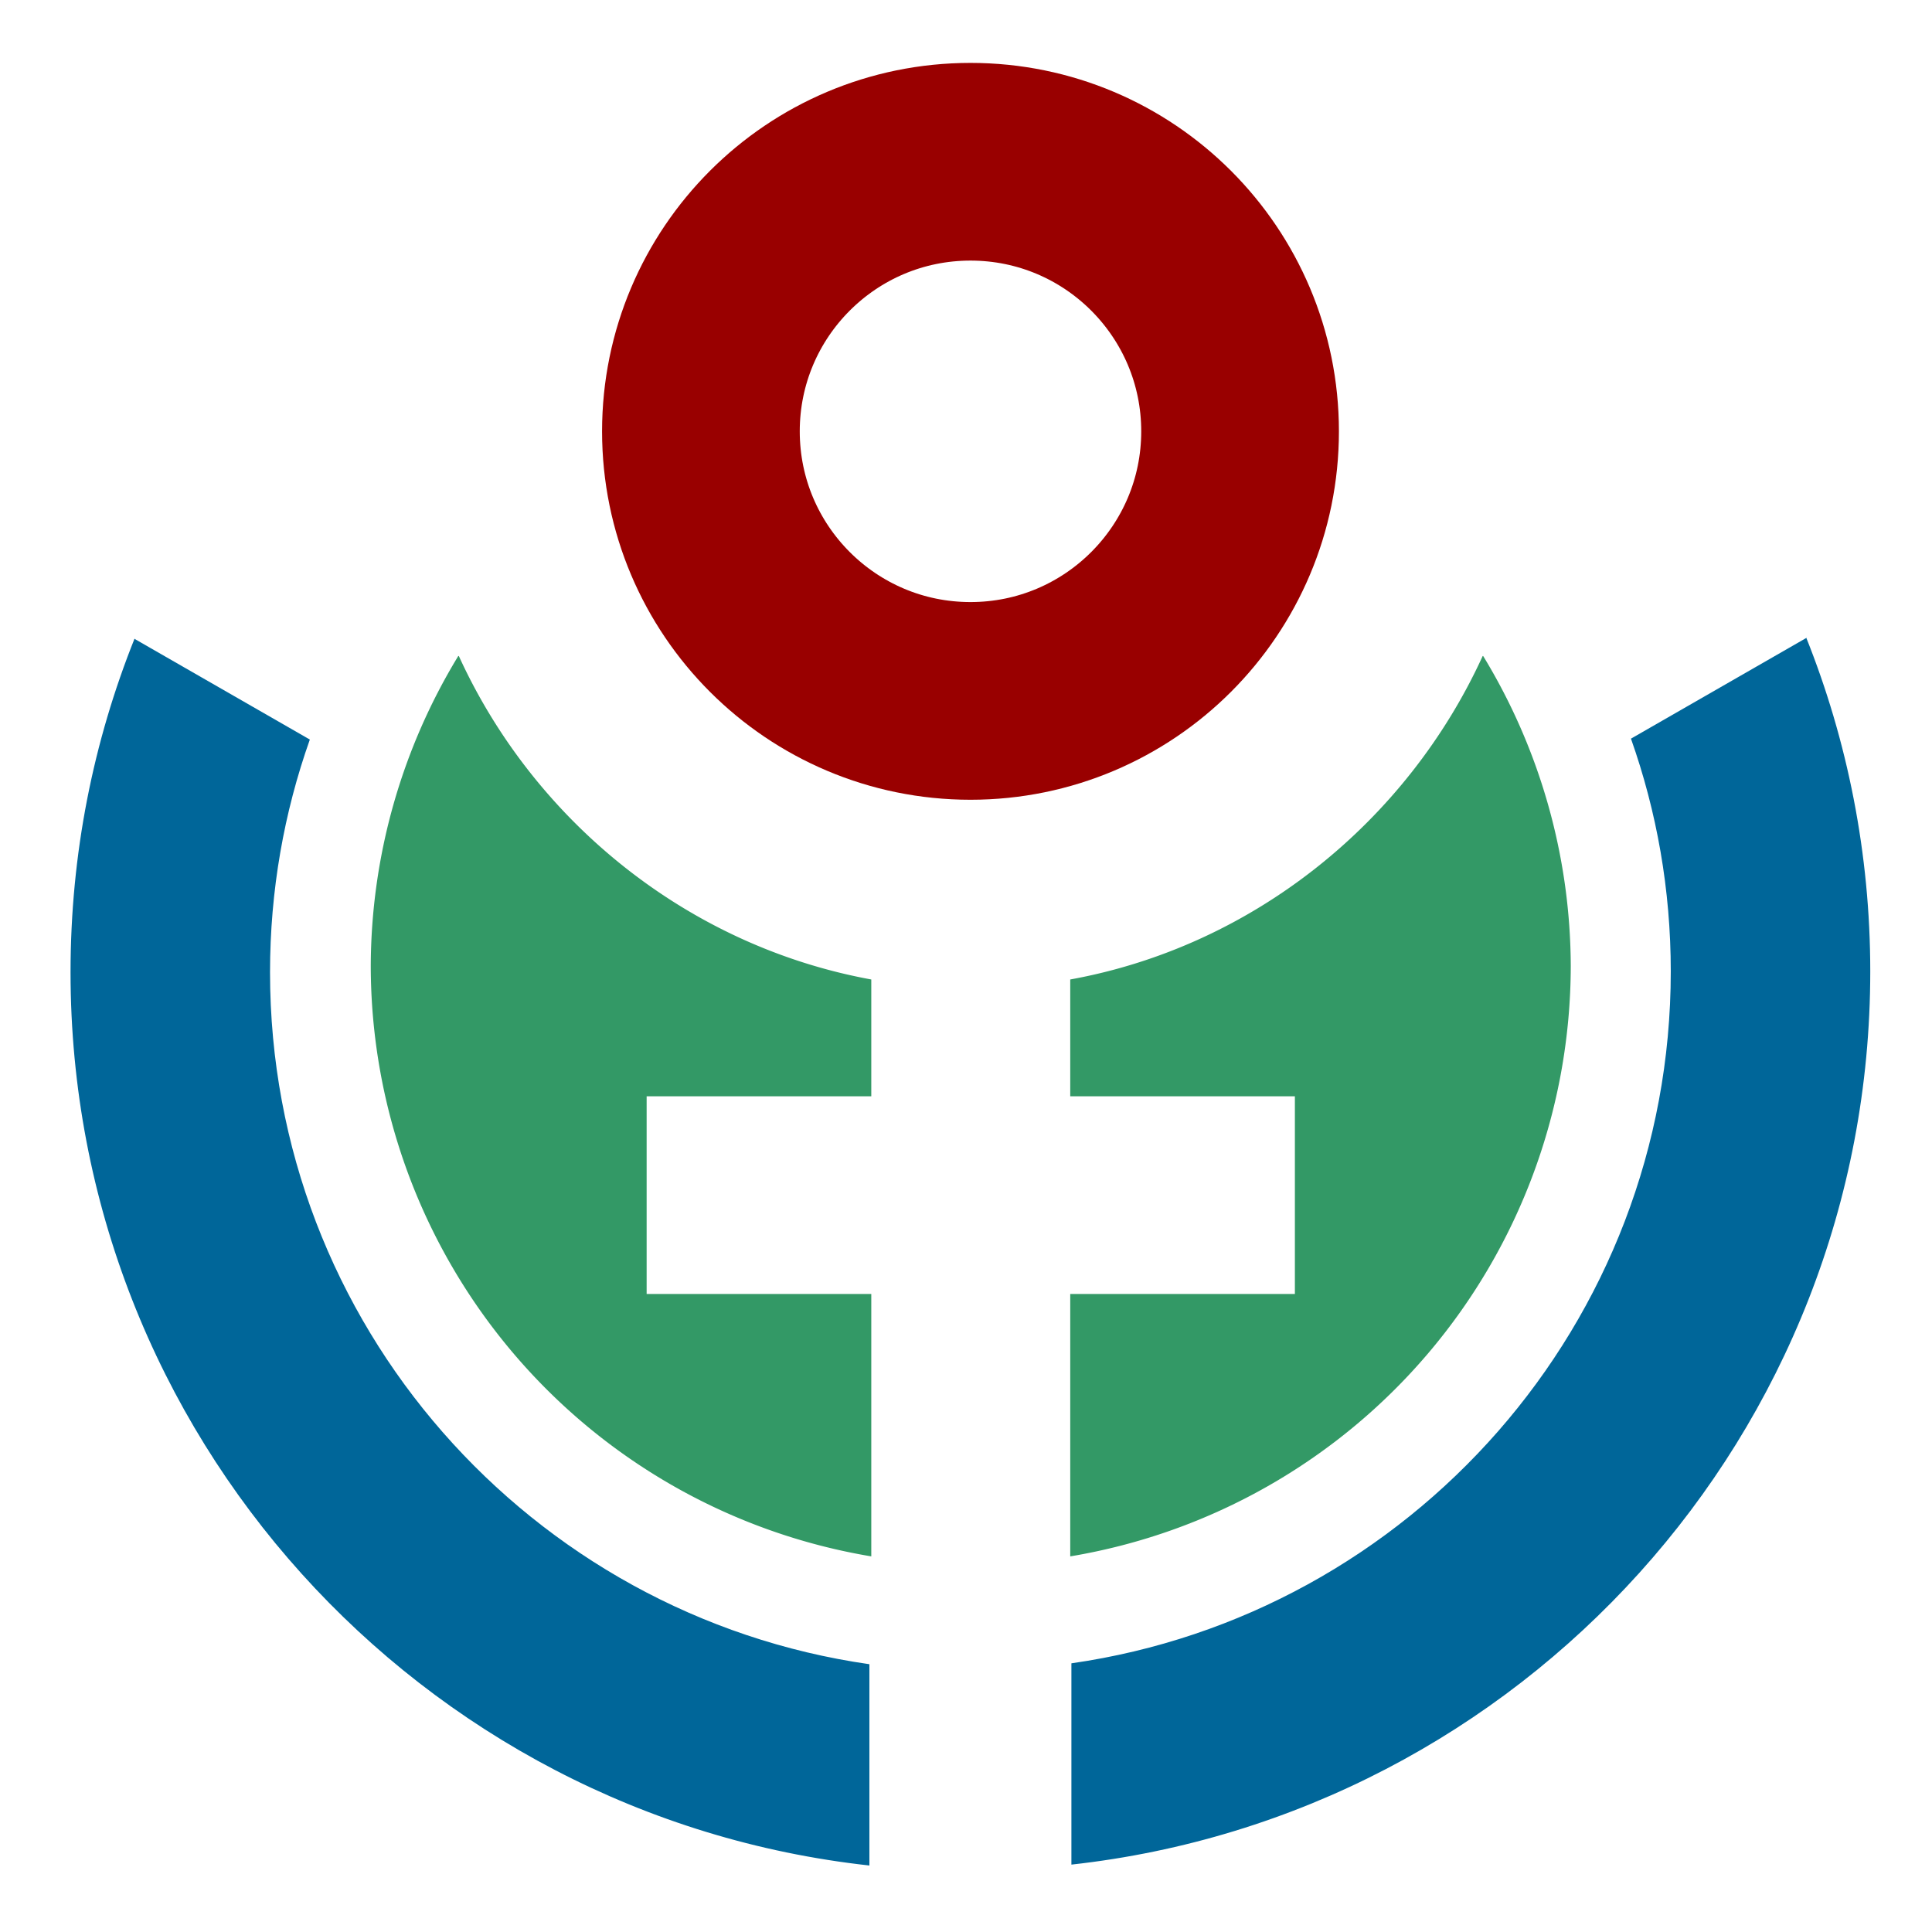
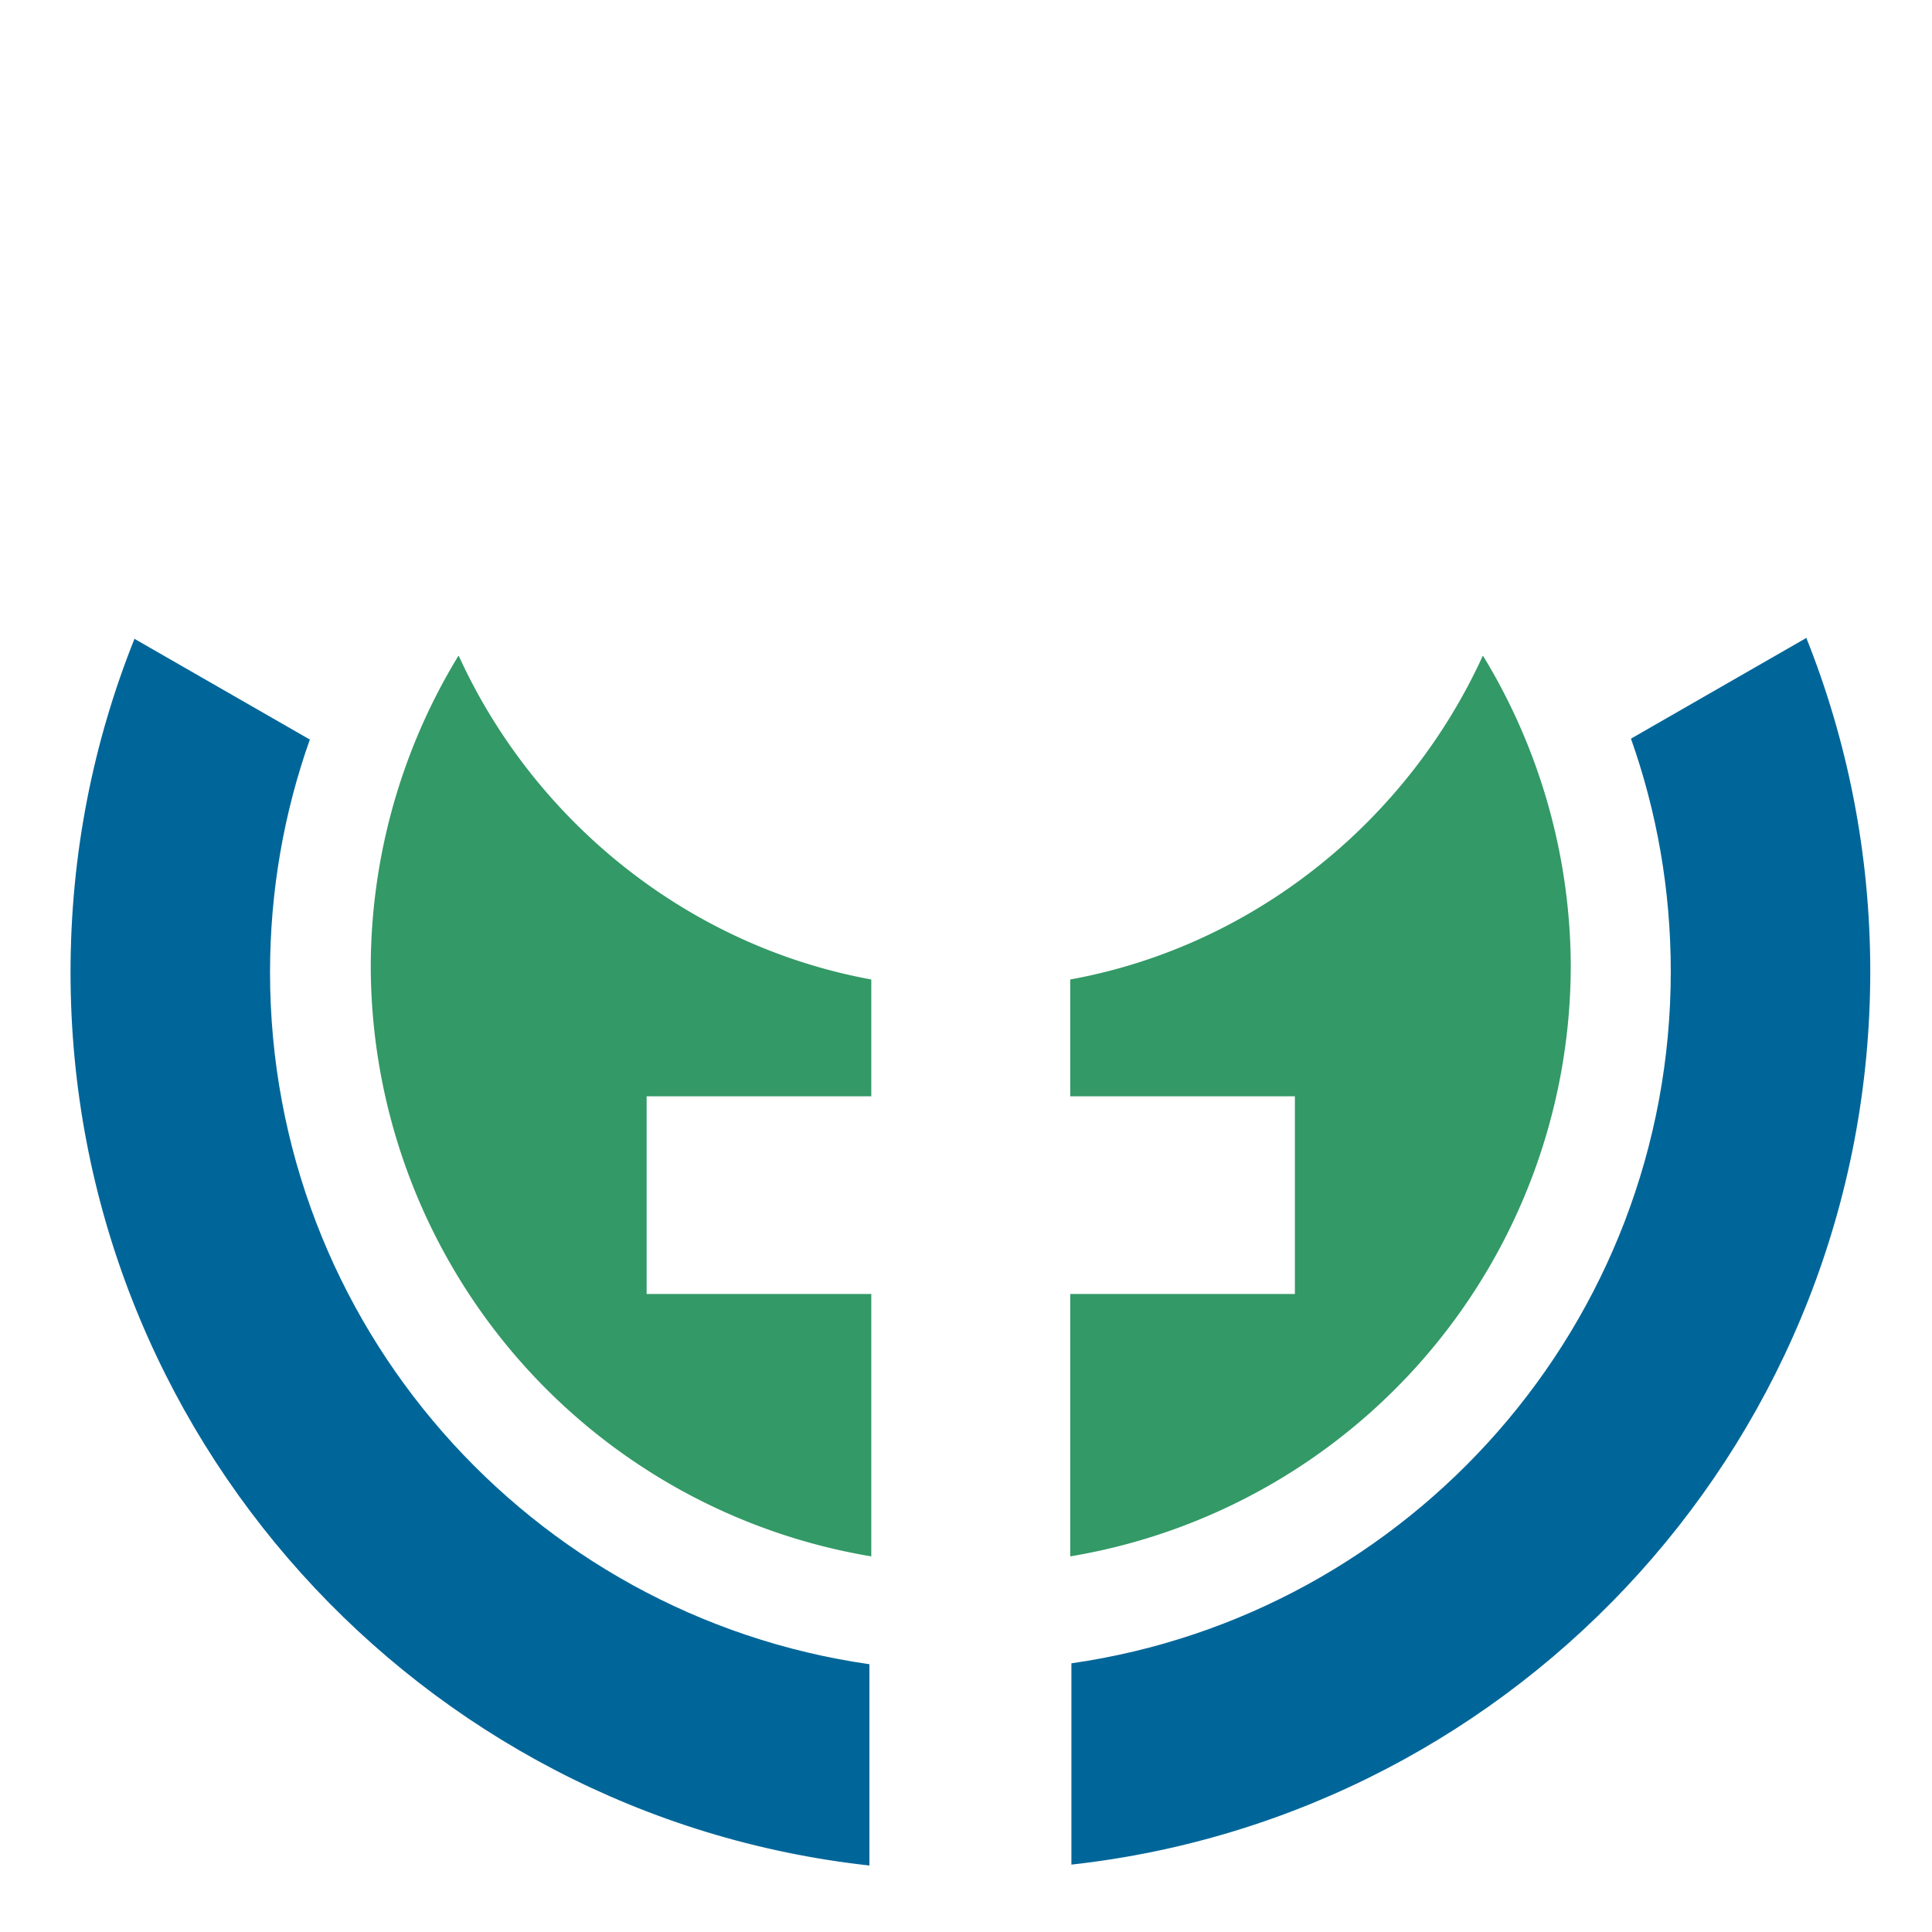
<svg xmlns="http://www.w3.org/2000/svg" height="215" width="215">
  <path fill="#396" d="m51,73a66.7,66.7 0 0,0-9.74,34.5 66.7,66.7 0 0,0 55.7,65.7v-29.2h-14-11v-22h11 14v-13c-20.4-3.73-37.5-17.6-45.9-36z m114,0c-8.41,18.4-25.5 32.3-45.9 36v13h14 11v22h-11-14v29.2a66.7,66.7 0 0,0 55.7-65.7 66.7,66.7 0 0,0-9.75-34.5z" />
-   <path fill="#069" d="m15,71c-4.61,11.5-7.15,24-7.15,37.2 0,51.4 38.9,93.9 88.9,99.4v-22.4c-37.7-5.4-66.7-37.8-66.7-77 0-9.09 1.56-17.8 4.43-25.9l-19.5-11.2z m186,0-19.5 11.2c2.87 8.11 4.43 16.8 4.43 25.9 0 39.2-29 71.6-66.7 77v22.4c50-5.53 88.9-47.9 88.9-99.4 0-13.1-2.54-25.7-7.15-37.2z" />
-   <circle fill="none" stroke="#900" stroke-width="22" r="30" cx="108" cy="48" />
+   <path fill="#069" d="m15,71c-4.61,11.5-7.15,24-7.15,37.2 0,51.4 38.9,93.9 88.9,99.4v-22.4c-37.7-5.4-66.7-37.8-66.7-77 0-9.09 1.56-17.8 4.43-25.9l-19.5-11.2z m186,0-19.5 11.2c2.87 8.11 4.43 16.8 4.43 25.9 0 39.2-29 71.6-66.7 77v22.4c50-5.53 88.9-47.9 88.9-99.4 0-13.1-2.54-25.7-7.15-37.2" />
</svg>